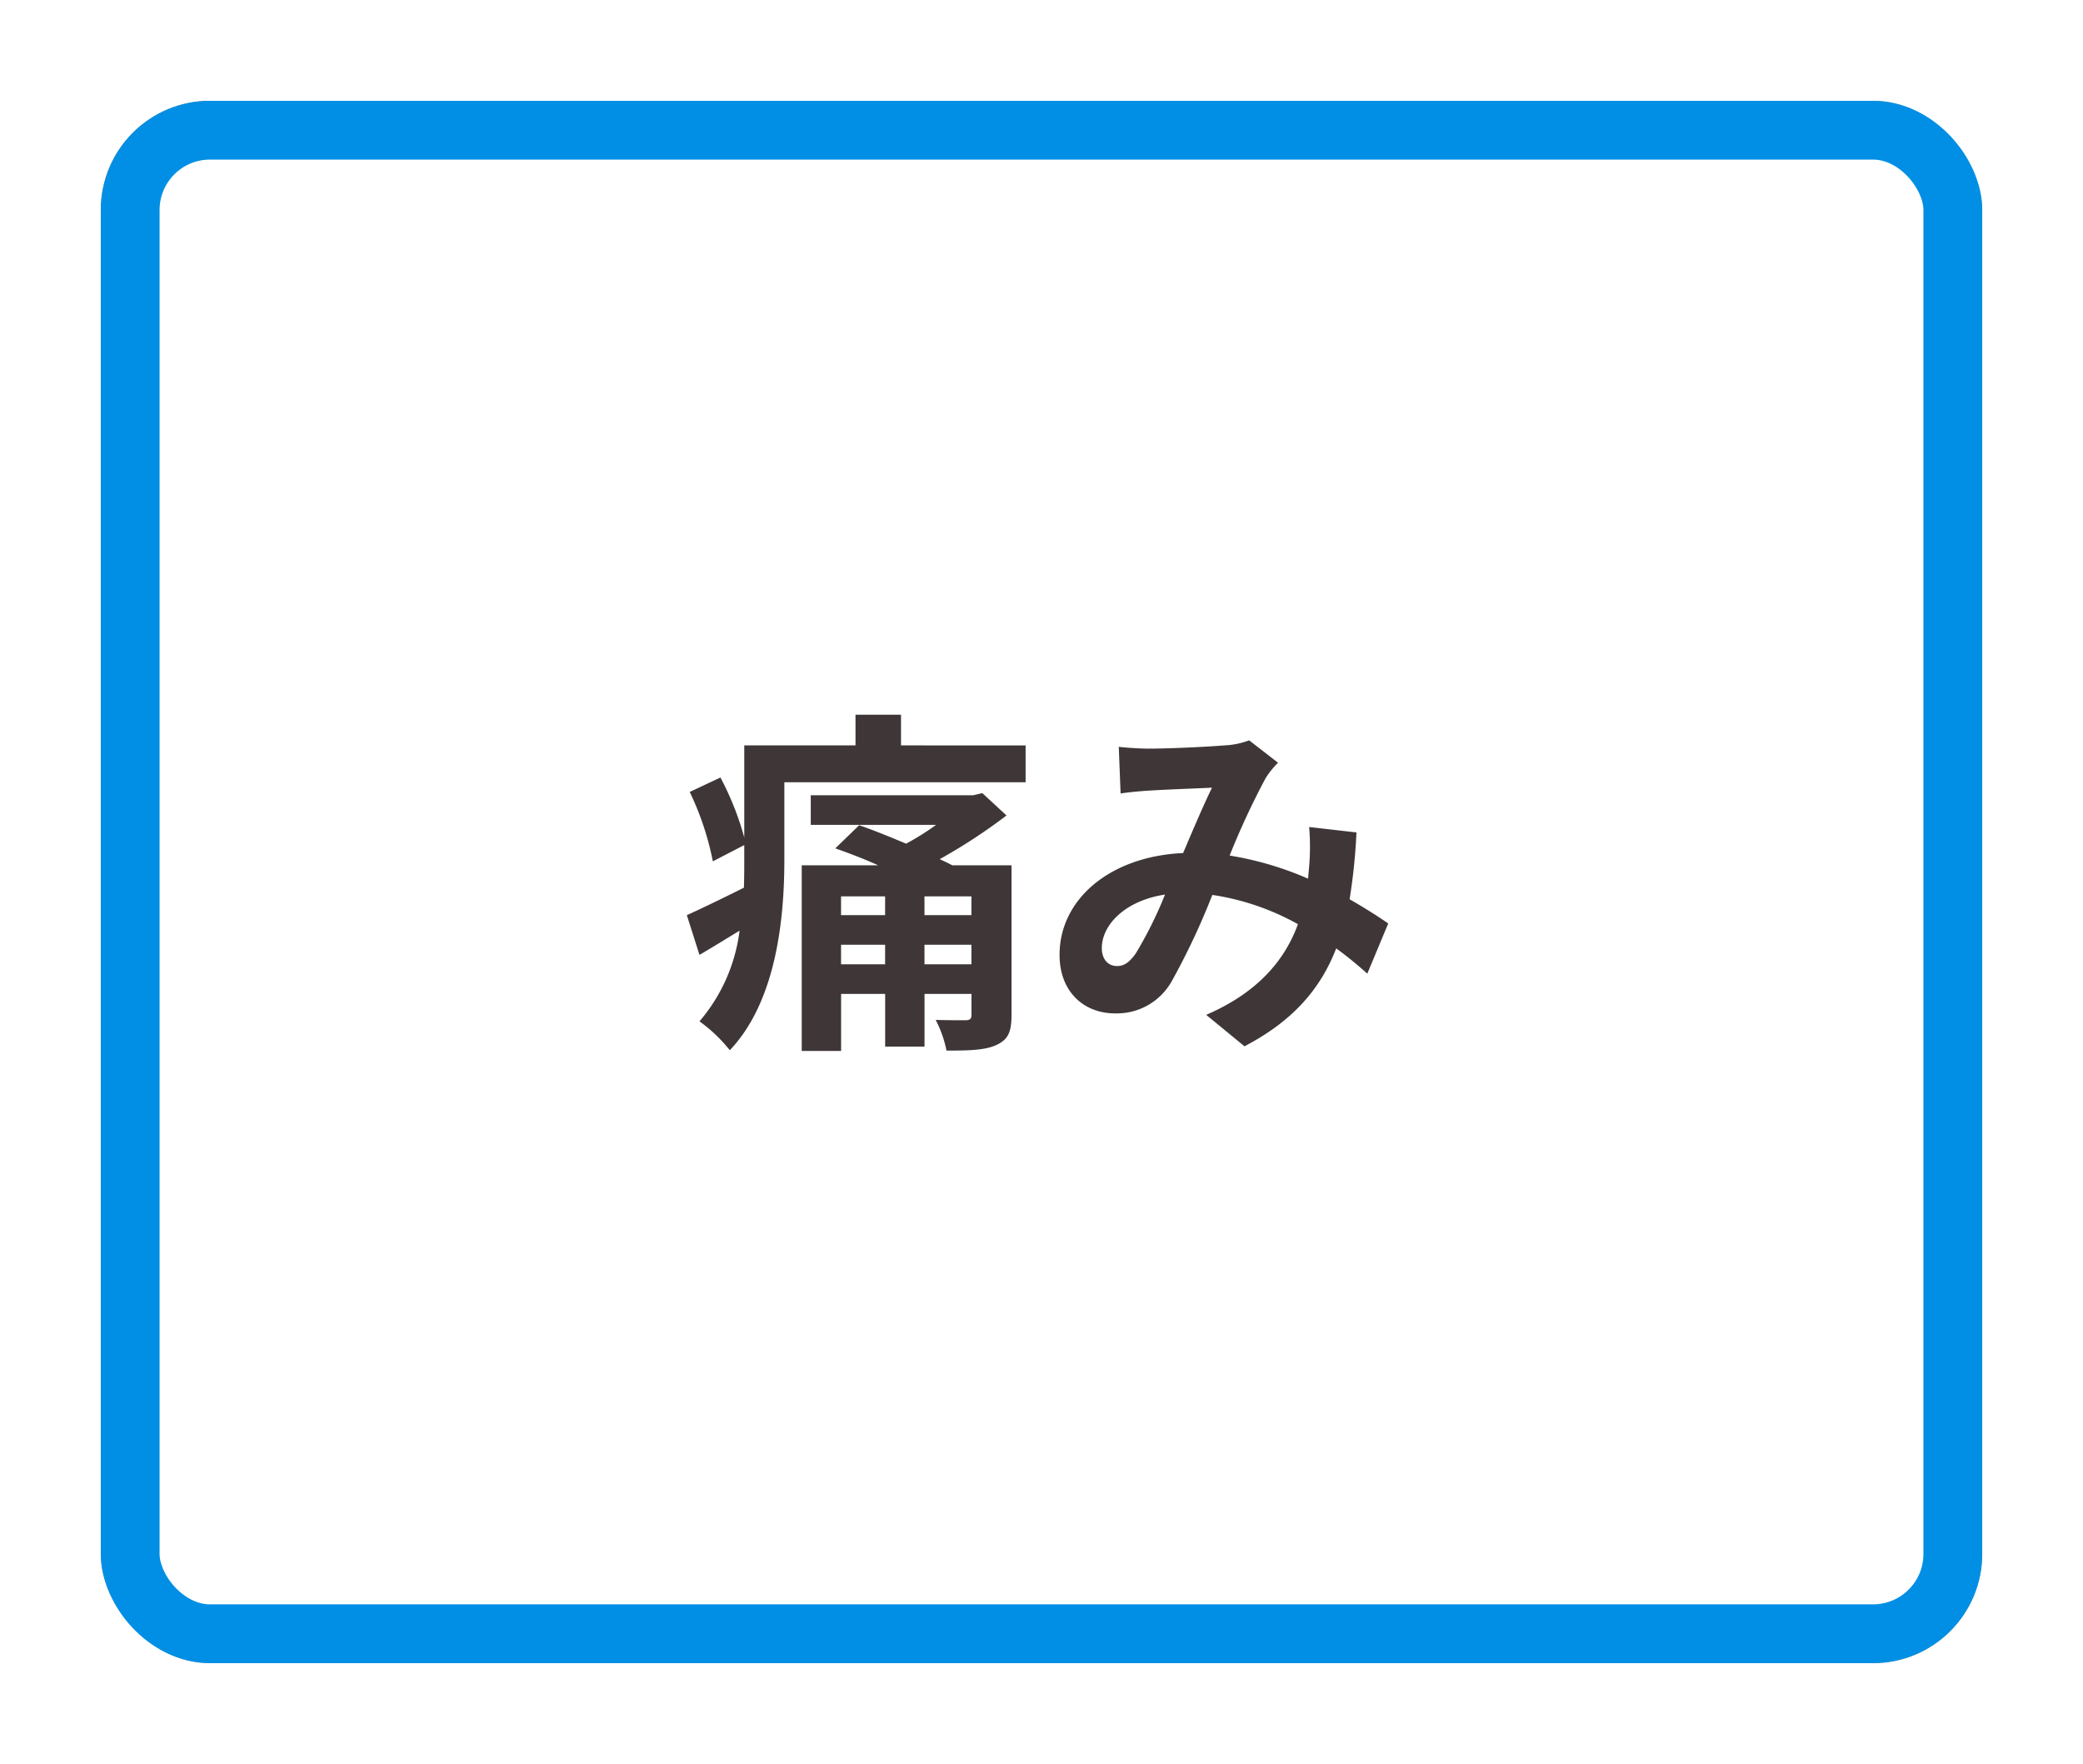
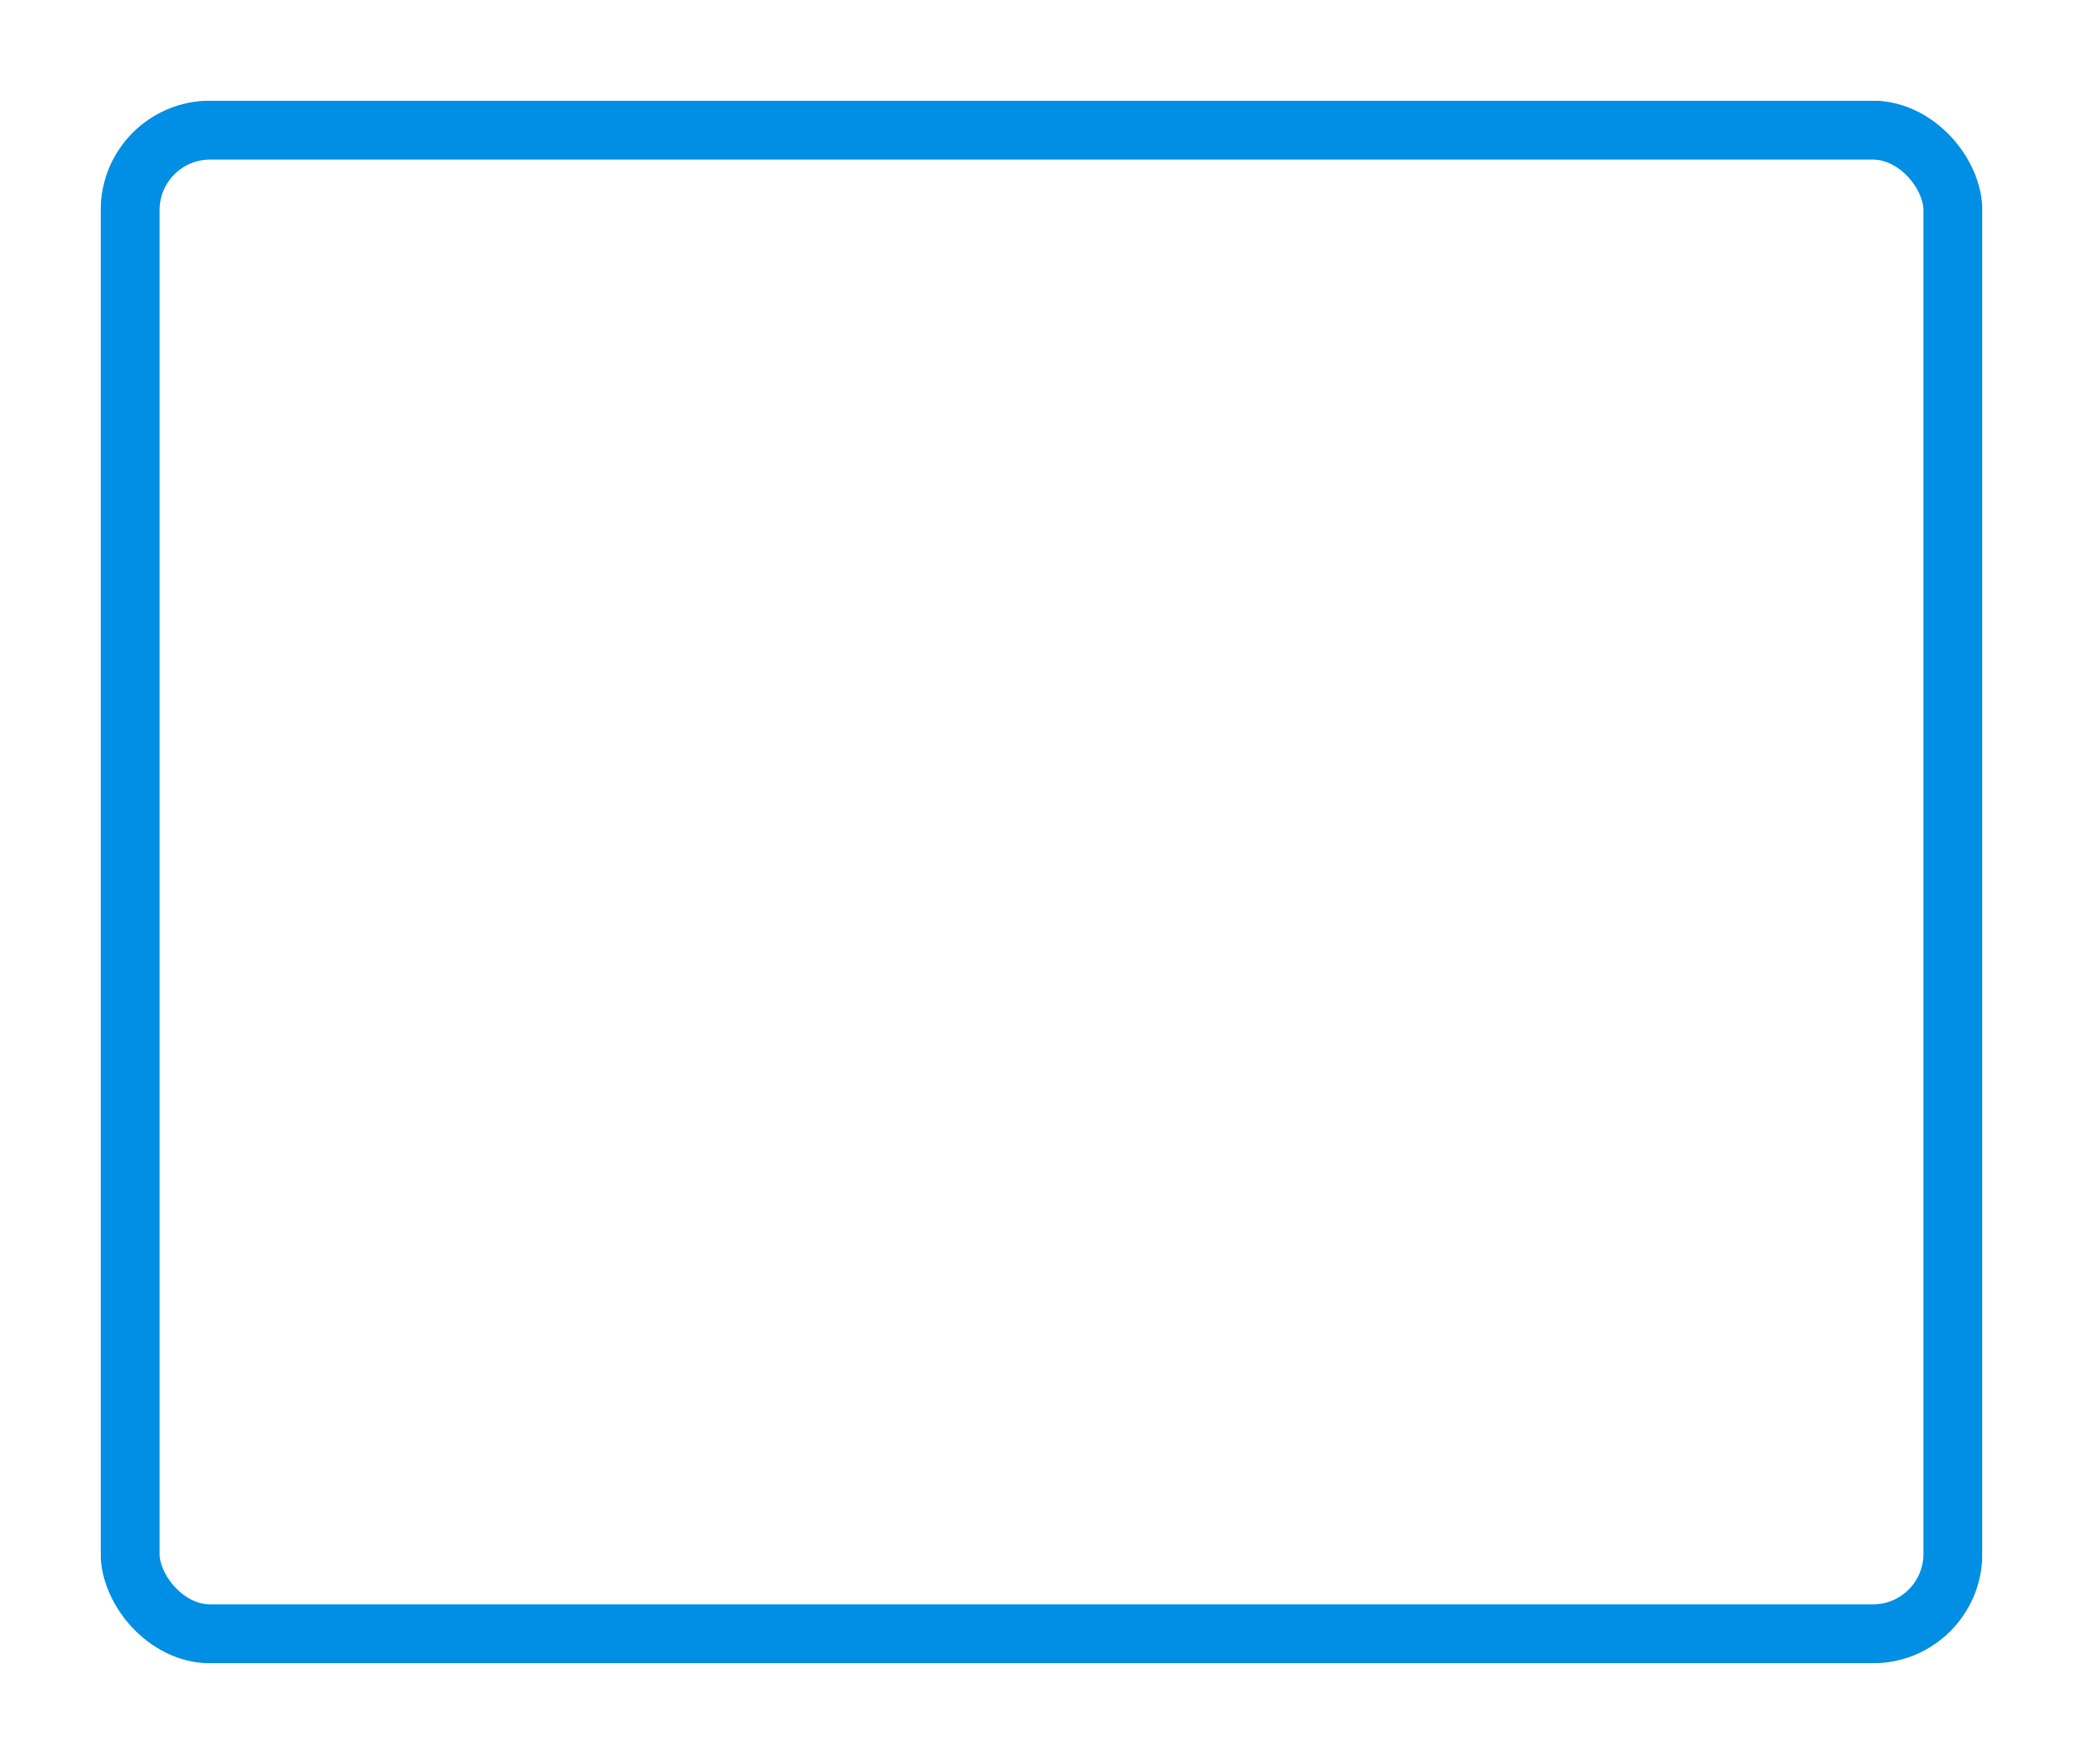
<svg xmlns="http://www.w3.org/2000/svg" width="248" height="210" viewBox="0 0 248 210">
  <defs>
    <filter id="rect" x="0" y="0" width="248" height="210" filterUnits="userSpaceOnUse">
      <feOffset input="SourceAlpha" />
      <feGaussianBlur stdDeviation="4" result="blur" />
      <feFlood flood-color="#050305" flood-opacity="0.122" />
      <feComposite operator="in" in2="blur" />
      <feComposite in="SourceGraphic" />
    </filter>
  </defs>
  <g id="throat_pain-check" transform="translate(-3560 -92)">
    <g id="g" transform="translate(3572 104)">
      <g transform="matrix(1, 0, 0, 1, -12, -12)" filter="url(#rect)">
        <g id="rect-2" data-name="rect" transform="translate(12 12)" fill="#fff" stroke="#a69c93" stroke-linecap="round" stroke-linejoin="round" stroke-width="1">
-           <rect width="224" height="186" rx="13" stroke="none" />
          <rect x="0.5" y="0.5" width="223" height="185" rx="12.5" fill="none" />
        </g>
      </g>
      <g id="rect-3" data-name="rect" fill="none" stroke="#008fe5" stroke-linecap="round" stroke-linejoin="round" stroke-width="7">
        <rect width="224" height="186" rx="13" stroke="none" />
        <rect x="3.5" y="3.5" width="217" height="179" rx="9.5" fill="none" />
      </g>
    </g>
-     <path id="txt" d="M-13.932-6.665V-8.987h5.59v2.322Zm-9.933,0V-8.987h5.246v2.322Zm5.246-8.084v2.236h-5.246v-2.236Zm10.277,2.236h-5.59v-2.236h5.59Zm4.773-5.934h-7.052c-.473-.258-.946-.473-1.5-.731a66.966,66.966,0,0,0,7.955-5.2l-2.881-2.666-1.075.258h-19.35v3.526h14.921a30.924,30.924,0,0,1-3.569,2.236c-1.849-.774-3.827-1.591-5.59-2.193l-2.838,2.752c1.591.559,3.4,1.247,5.117,2.021h-9.116v22.1h4.687V-3.139h5.246V3.139h4.687V-3.139h5.59V-.645c0,.473-.172.645-.731.645C-9.546,0-11.18,0-12.6-.043a13.7,13.7,0,0,1,1.29,3.655c2.623,0,4.558-.043,5.891-.645C-4,2.322-3.569,1.462-3.569-.645ZM-16.727-32.723v-3.655h-5.418v3.655H-35.389v10.965A34.725,34.725,0,0,0-38.227-28.9l-3.655,1.72A34.361,34.361,0,0,1-39.13-18.92l3.741-1.935v1.72c0,1.075,0,2.193-.043,3.354-2.58,1.29-5.074,2.494-6.794,3.268l1.505,4.73c1.548-.9,3.139-1.892,4.773-2.881A20.494,20.494,0,0,1-40.721.129a18.184,18.184,0,0,1,3.612,3.44c5.59-5.891,6.493-15.824,6.493-22.7v-9.2H-1.892v-4.386ZM9.2-32.551,9.417-27c1.118-.172,2.623-.3,3.483-.344,1.978-.129,5.676-.258,7.4-.344-.989,2.021-2.236,4.945-3.44,7.783C8.213-19.522,2.15-14.448,2.15-7.783,2.15-3.44,4.988-.817,8.772-.817A7.5,7.5,0,0,0,15.48-4.6a84.52,84.52,0,0,0,4.859-10.32A29.814,29.814,0,0,1,30.53-11.438C29.111-7.525,26.1-3.44,19.608-.645L24.166,3.1C29.928.086,33.2-3.7,35.088-8.557a44.834,44.834,0,0,1,3.7,3.01l2.494-5.977c-1.247-.86-2.8-1.849-4.6-2.881A69.832,69.832,0,0,0,37.5-22.36l-5.633-.645a28.323,28.323,0,0,1,0,4.687c-.043.473-.086.946-.129,1.462A38.691,38.691,0,0,0,22.4-19.608a91.619,91.619,0,0,1,4.3-9.245,10.366,10.366,0,0,1,1.462-1.806l-3.44-2.666a9.238,9.238,0,0,1-2.924.6c-2.021.172-6.579.387-9.03.387C11.825-32.336,10.363-32.422,9.2-32.551ZM7.181-8.6c0-2.709,2.709-5.633,7.525-6.364a48.157,48.157,0,0,1-3.483,7.009c-.774,1.075-1.376,1.5-2.236,1.5C8-6.45,7.181-7.181,7.181-8.6Z" transform="translate(3684 213.463)" fill="#3e3637" />
  </g>
</svg>